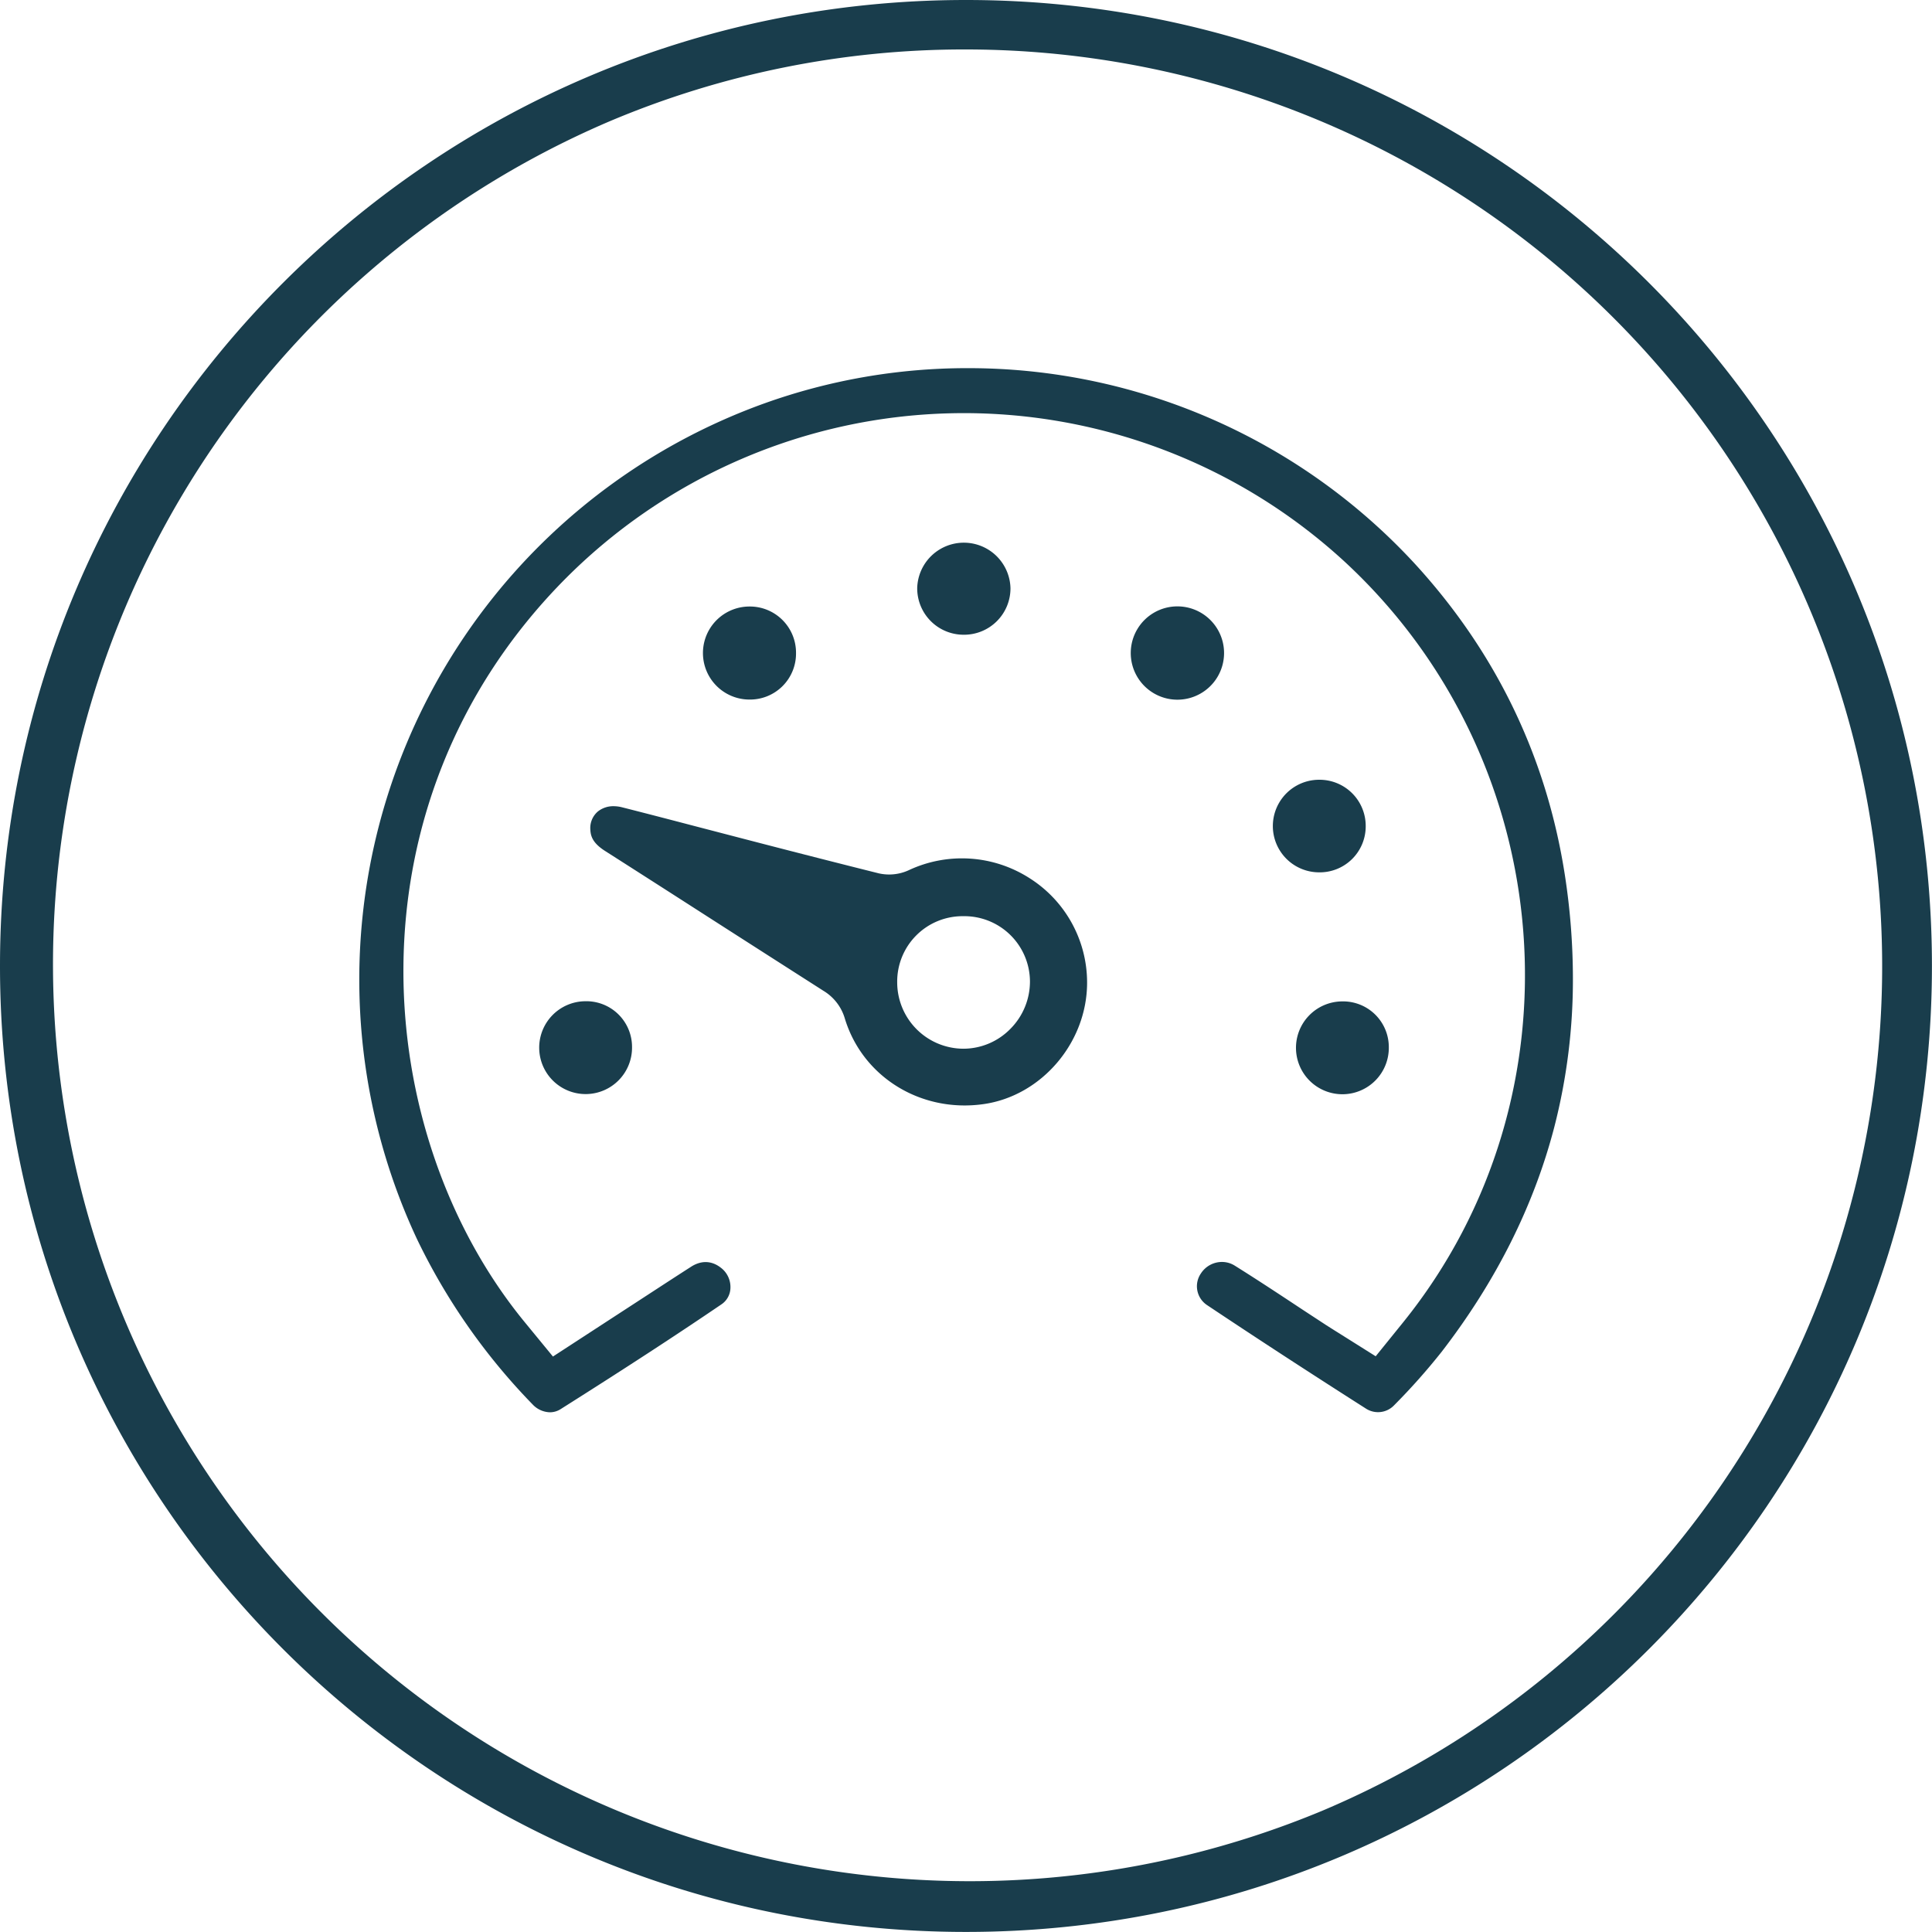
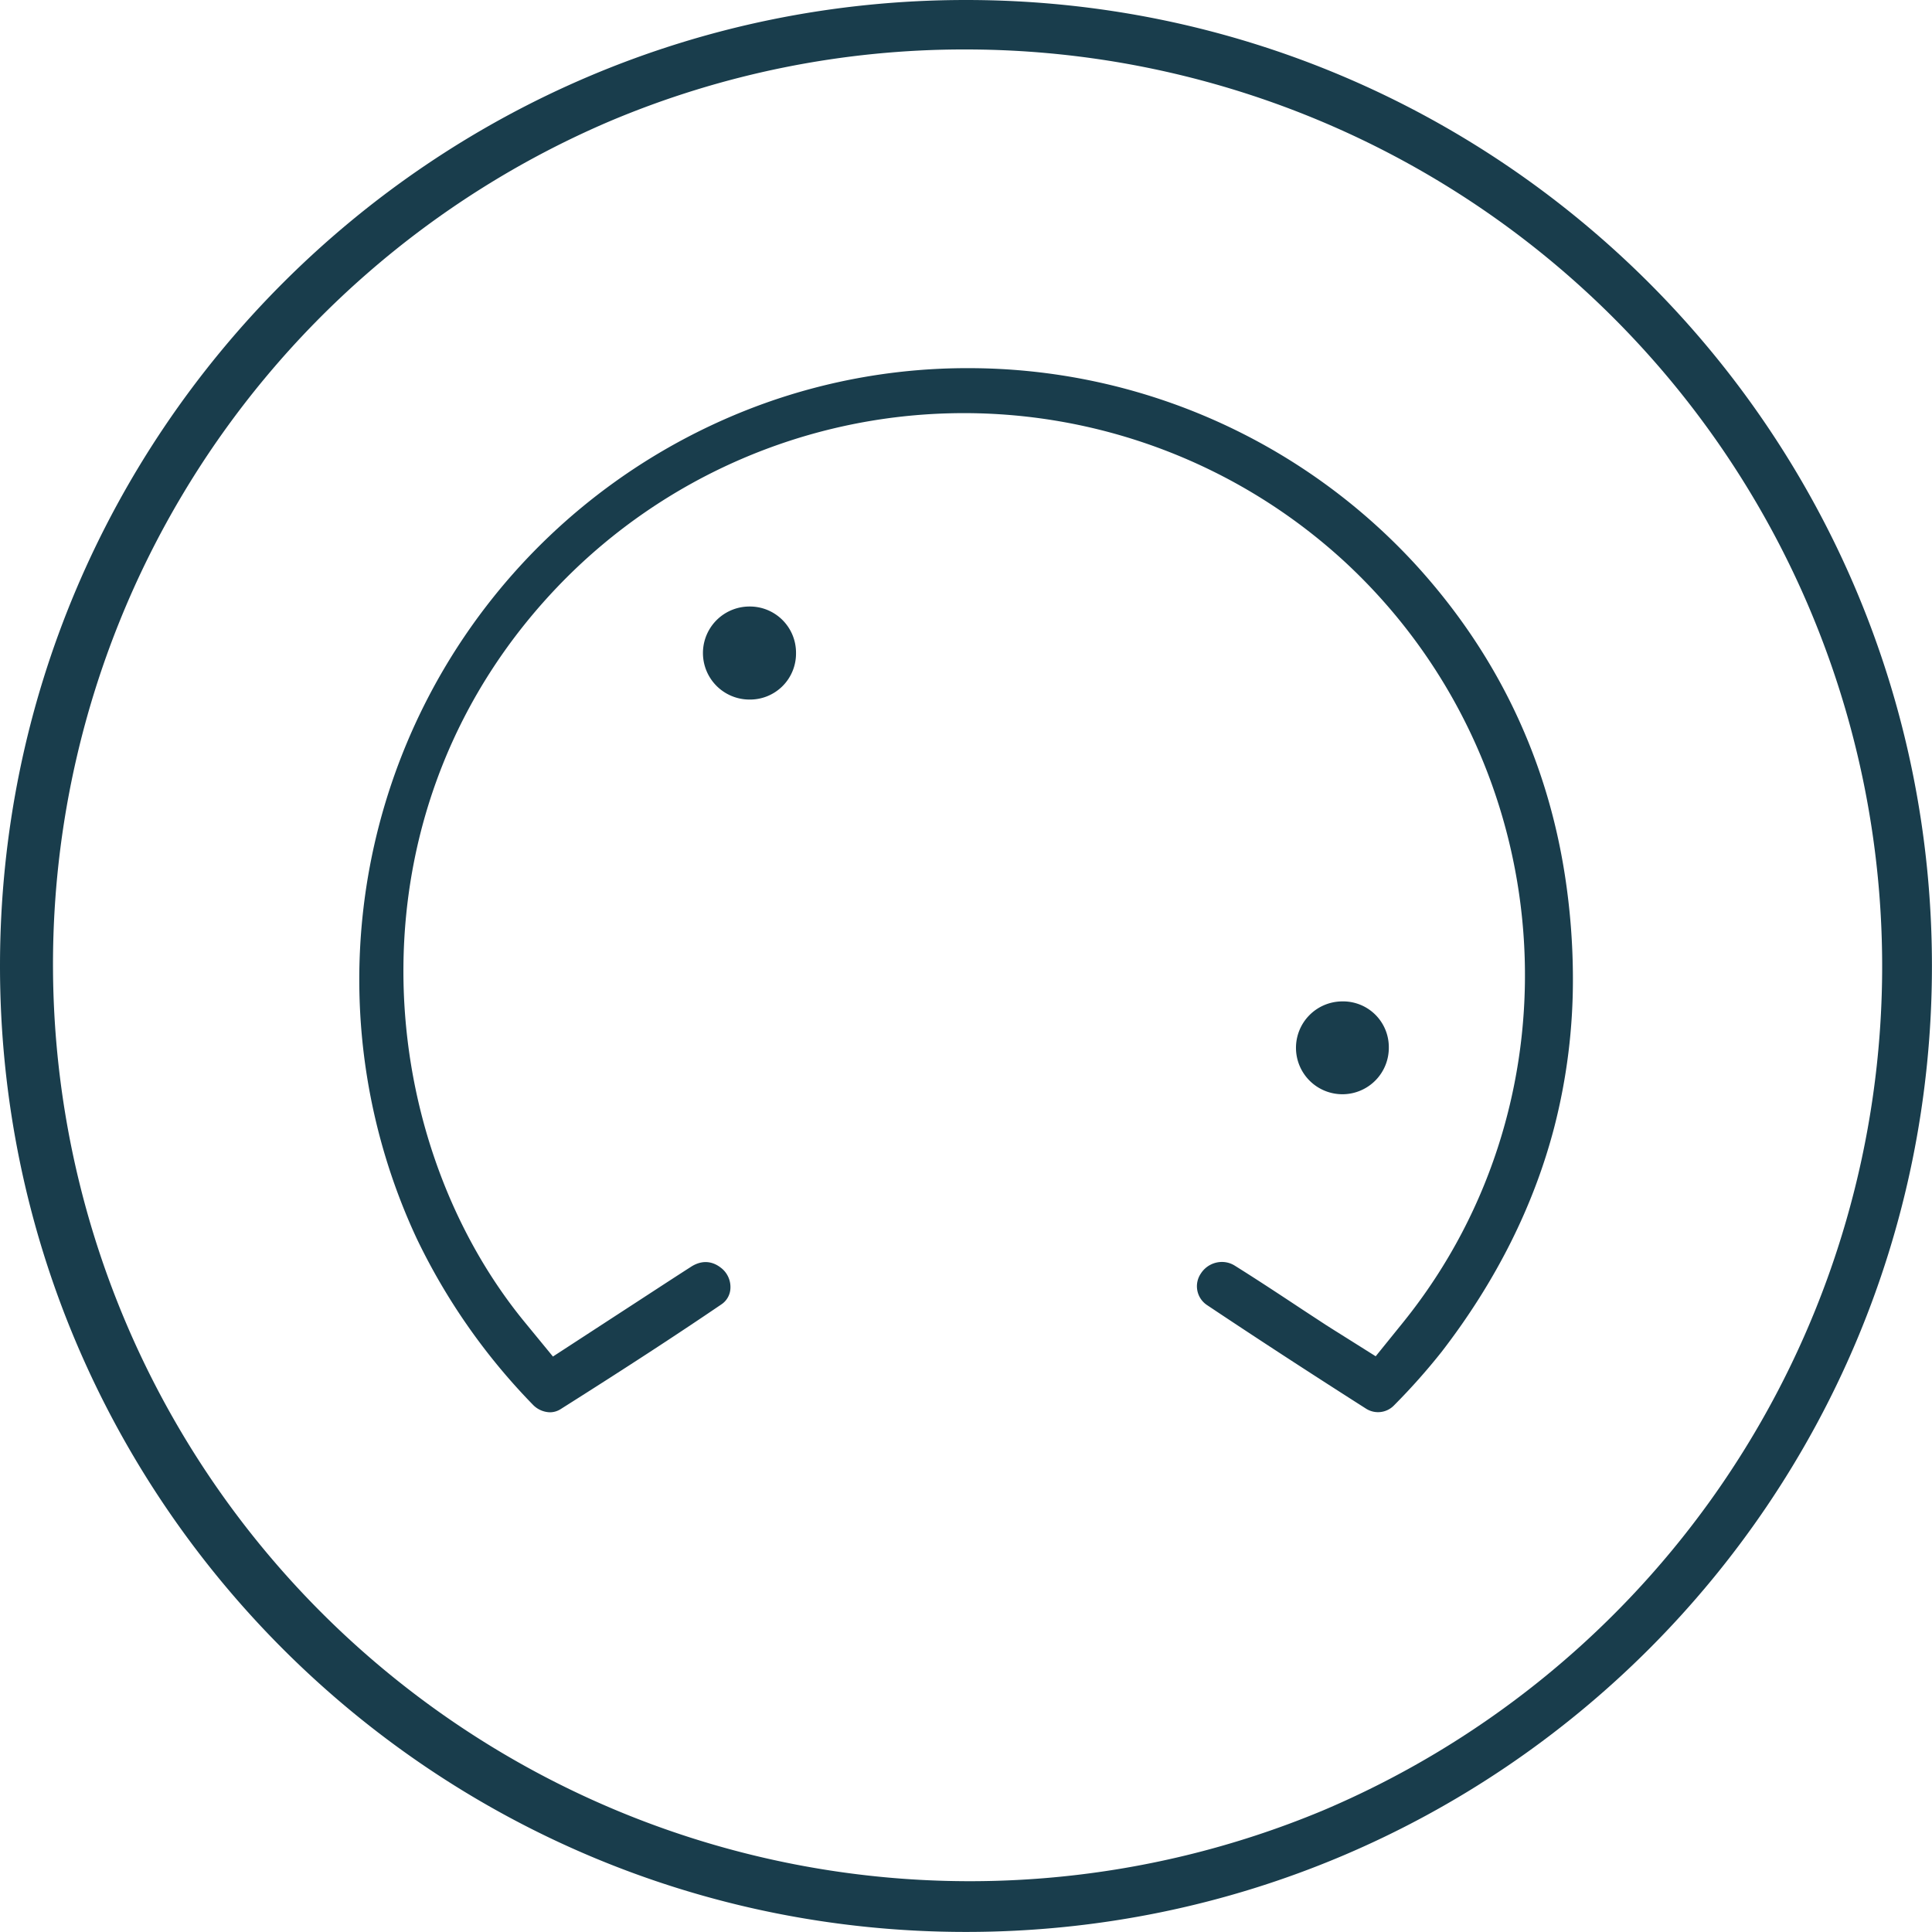
<svg xmlns="http://www.w3.org/2000/svg" viewBox="0 0 586.02 586.02">
  <defs>
    <style>.cls-1{fill:#193d4c;}</style>
  </defs>
  <title>Recurso 18</title>
  <g id="Capa_2" data-name="Capa 2">
    <g id="Capa_1-2" data-name="Capa 1">
      <path class="cls-1" d="M293,15A278.09,278.09,0,0,1,401.22,549.18,278.09,278.09,0,0,1,184.8,36.84,276.32,276.32,0,0,1,293,15m0-15C131.19,0,0,131.19,0,293S131.19,586,293,586,586,454.84,586,293,454.84,0,293,0Z" />
      <path class="cls-1" d="M477.1,296.7a179.07,179.07,0,0,1-5.64,45.14c-6.2,23.89-17.7,46.84-34.19,68.21a192.87,192.87,0,0,1-14.39,16.19,6.75,6.75,0,0,1-8.59,1c-17.43-11.11-33.21-21.39-48.23-31.42a6.85,6.85,0,0,1-1.8-9.55,7.6,7.6,0,0,1,6.4-3.49,7.28,7.28,0,0,1,3.84,1.1c6,3.75,12.13,7.77,18,11.65l2.57,1.7,7.19,4.71,2.21,1.4.33.21,1.17.73,11.31,7.11L425.68,401c55.25-68.6,47.59-169.74-17.42-230.26a170.54,170.54,0,0,0-237.61,5.66c-66.71,68.15-58.21,167.76-11.45,224.69l8.52,10.38,20.51-13.35c7-4.54,14.15-9.24,21.33-13.85,3.07-2,6.23-1.93,9,.19a7.35,7.35,0,0,1,3,6.14,6.17,6.17,0,0,1-2.79,5.08c-13.86,9.42-28.86,19.2-48.65,31.7a6.06,6.06,0,0,1-3.29,1,7.45,7.45,0,0,1-5.28-2.39,189.46,189.46,0,0,1-35.14-50.3A185.74,185.74,0,0,1,231.84,122.36a182.28,182.28,0,0,1,61.65-10.69,184.17,184.17,0,0,1,135.72,59.39c24.73,27,40,58.88,45.49,94.63A206,206,0,0,1,477.1,296.7Z" />
-       <path class="cls-1" d="M312.27,266.36a38,38,0,0,0-36.7-2.37,14.26,14.26,0,0,1-9,.92c-12-3-24.17-6.11-35.94-9.16l-7.93-2.06-12.37-3.22c-7.1-1.86-14.44-3.77-21.66-5.6a10.35,10.35,0,0,0-2.53-.33,7.48,7.48,0,0,0-4.78,1.59,6.59,6.59,0,0,0-2.29,5.6c.1,1.9.71,4,4.47,6.39q16.22,10.35,32.41,20.76,16.92,10.85,33.86,21.68a14.58,14.58,0,0,1,6.46,8.42c5.42,17.76,23.15,28.65,42.14,25.91,17.55-2.53,31.3-18.68,31.33-36.76v-.06A37.46,37.46,0,0,0,312.27,266.36Zm-5.82,45.74a20,20,0,0,1-14.25,6h-.06a20.15,20.15,0,0,1-20-20.14,19.83,19.83,0,0,1,20-20.06h.06a19.9,19.9,0,0,1,20.21,19.73A20.38,20.38,0,0,1,306.45,312.1Z" />
      <path class="cls-1" d="M421.26,317.68A14.08,14.08,0,1,1,407,303.75,13.87,13.87,0,0,1,421.26,317.68Z" />
-       <path class="cls-1" d="M191.71,317.57A14.08,14.08,0,1,1,177.4,303.7,13.86,13.86,0,0,1,191.71,317.57Z" />
-       <path class="cls-1" d="M357.31,183.93a14.15,14.15,0,1,1-.35,28.3,14.15,14.15,0,0,1,.35-28.3Z" />
-       <path class="cls-1" d="M292.32,192.53a14.08,14.08,0,0,1-14.11-14.18,14.15,14.15,0,0,1,28.29.07A14.07,14.07,0,0,1,292.32,192.53Z" />
      <path class="cls-1" d="M241.45,198.09a13.94,13.94,0,0,1-14.12,14.1,14.11,14.11,0,0,1,0-28.22A14,14,0,0,1,241.45,198.09Z" />
-       <path class="cls-1" d="M414.25,250.7A13.94,13.94,0,0,1,400,264.6a14,14,0,1,1,.25-28.08A14,14,0,0,1,414.25,250.7Z" />
    </g>
  </g>
</svg>